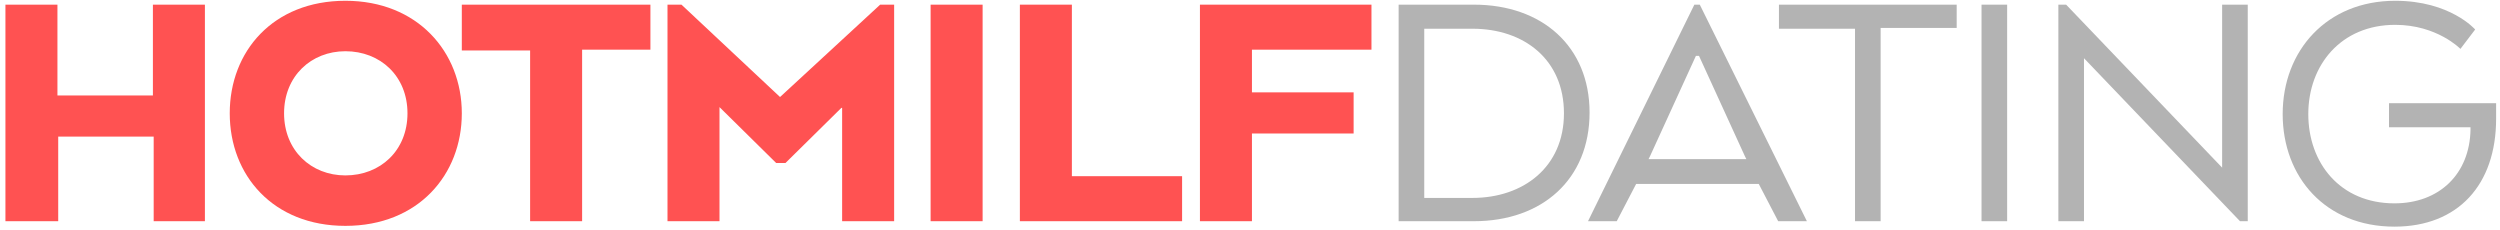
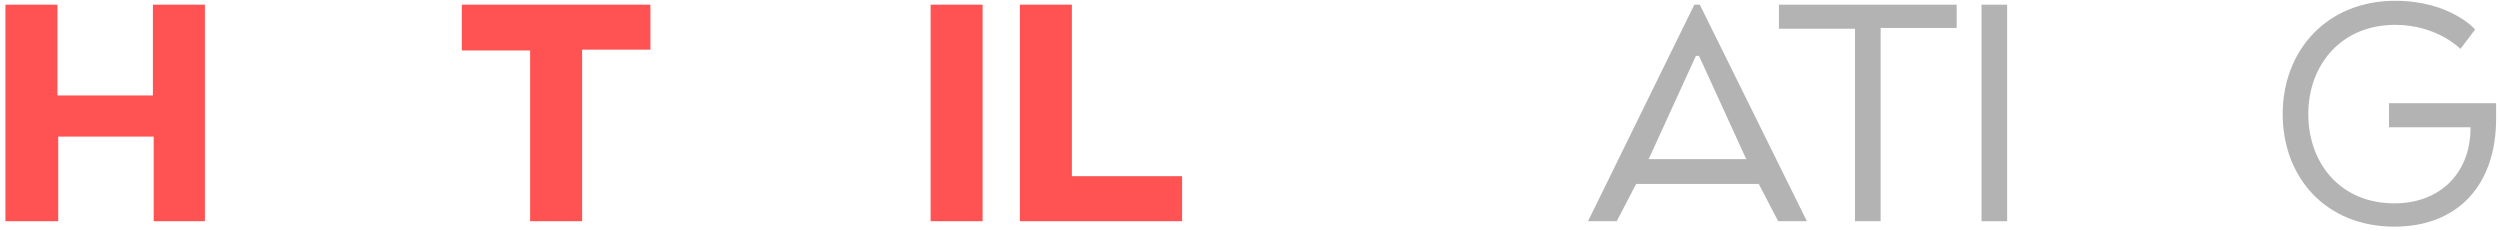
<svg xmlns="http://www.w3.org/2000/svg" version="1.1" id="Layer_1" x="0px" y="0px" viewBox="0 0 322.1 29.6" style="enable-background:new 0 0 322.1 29.6;" xml:space="preserve">
  <style type="text/css">
	.st0{fill:#FF5252;}
	.st1{fill:#B3B3B3;}
</style>
  <g>
    <path class="st0" d="M26.5,28.5h-6.7V17.6H7.5v10.9H0.7V0.6h6.7v11.7h12.3V0.6h6.7V28.5z" />
-     <path class="st0" d="M29.6,14.6c0-8,5.6-14.5,14.9-14.5c9.3,0,15,6.6,15,14.5s-5.6,14.5-15,14.5C35.2,29.1,29.6,22.6,29.6,14.6z    M52.5,14.6c0-4.8-3.5-8-8-8c-4.4,0-7.9,3.2-7.9,8c0,4.8,3.5,8,7.9,8C49,22.6,52.5,19.4,52.5,14.6z" />
    <path class="st0" d="M59.5,0.6h24.3v5.8H75v22.1h-6.7V6.5h-8.8V0.6z" />
-     <path class="st0" d="M108.4,13.9l-7.2,7.1H100l-7.3-7.2v14.7H86V0.6h1.8l12.7,11.9l12.9-11.9h1.8v27.9h-6.7V13.9z" />
    <path class="st0" d="M126.6,28.5h-6.7V0.6h6.7V28.5z" />
    <path class="st0" d="M131.4,28.5V0.6h6.7v22.1h14.2v5.8H131.4z" />
-     <path class="st0" d="M154.5,0.6h22.2v5.8h-15.4v5.5h13.1v5.3h-13.1v11.3h-6.7V0.6z" />
-     <path class="st1" d="M189.9,28.5h-9.7V0.6h9.7c8.8,0,14.9,5.4,14.9,13.9C204.8,23.1,198.7,28.5,189.9,28.5z M183.5,3.7v21.8h6.2   c6.6,0,11.8-4,11.8-10.9c0-6.9-5.1-10.9-11.8-10.9H183.5z" />
    <path class="st1" d="M218.3,0.6h0.7l13.8,27.9h-3.7l-2.5-4.8h-15.8l-2.5,4.8h-3.7L218.3,0.6z M218.9,7.2h-0.4l-5.9,12.9l-0.2,0.4   H225l-0.2-0.4L218.9,7.2z" />
    <path class="st1" d="M229.3,0.6h22.8v3h-9.8v24.9H239V3.7h-9.8V0.6z" />
    <path class="st1" d="M258.6,28.5h-3.3V0.6h3.3V28.5z" />
-     <path class="st1" d="M289.6,28.5h-1l-20.1-21v21h-3.3V0.6h1l20.1,21v-21h3.3V28.5z" />
    <path class="st1" d="M307.8,13.3h13.8v2c0,8.5-4.9,13.9-13.1,13.9c-8.9,0-14.4-6.4-14.4-14.5c0-8.2,5.7-14.6,14.5-14.6   c7.1,0,10.3,3.7,10.3,3.7l-1.9,2.5c0,0-3-3.1-8.4-3.1c-7,0-11.2,5.2-11.2,11.5c0,6.3,4.1,11.5,11.1,11.5c5.8,0,9.7-3.8,9.8-9.5   v-0.3h-10.5V13.3z" />
  </g>
</svg>